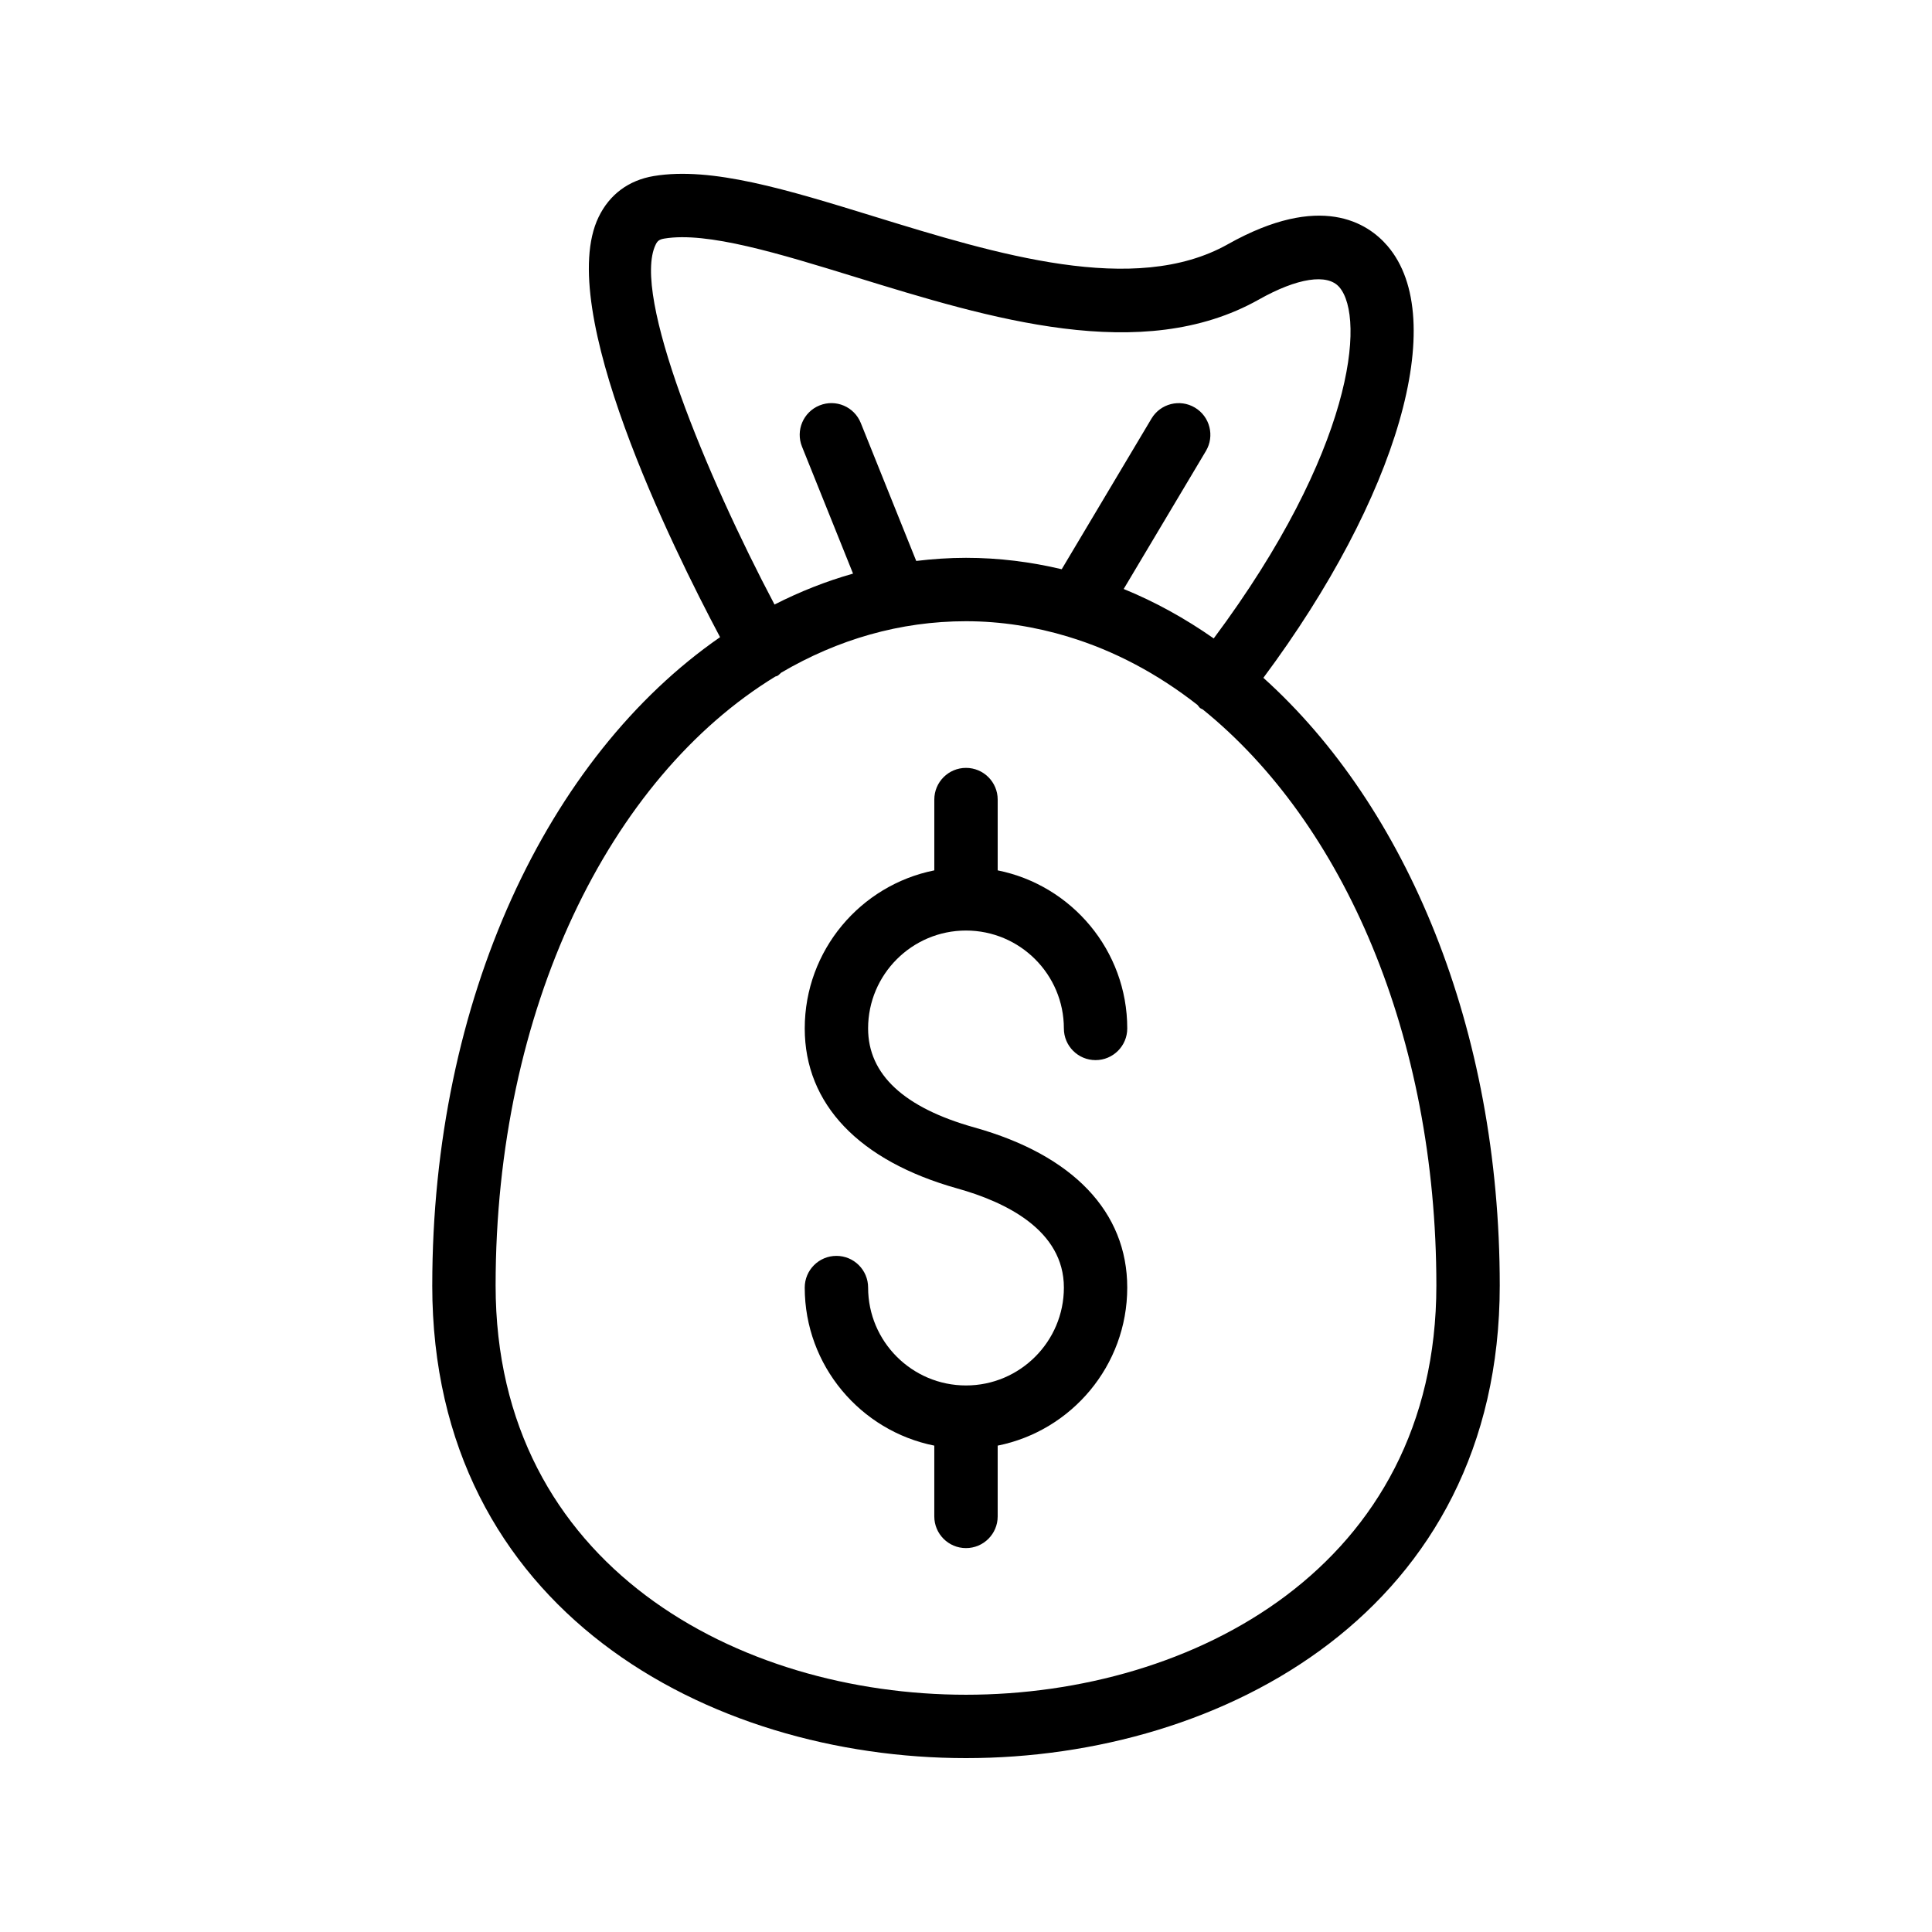
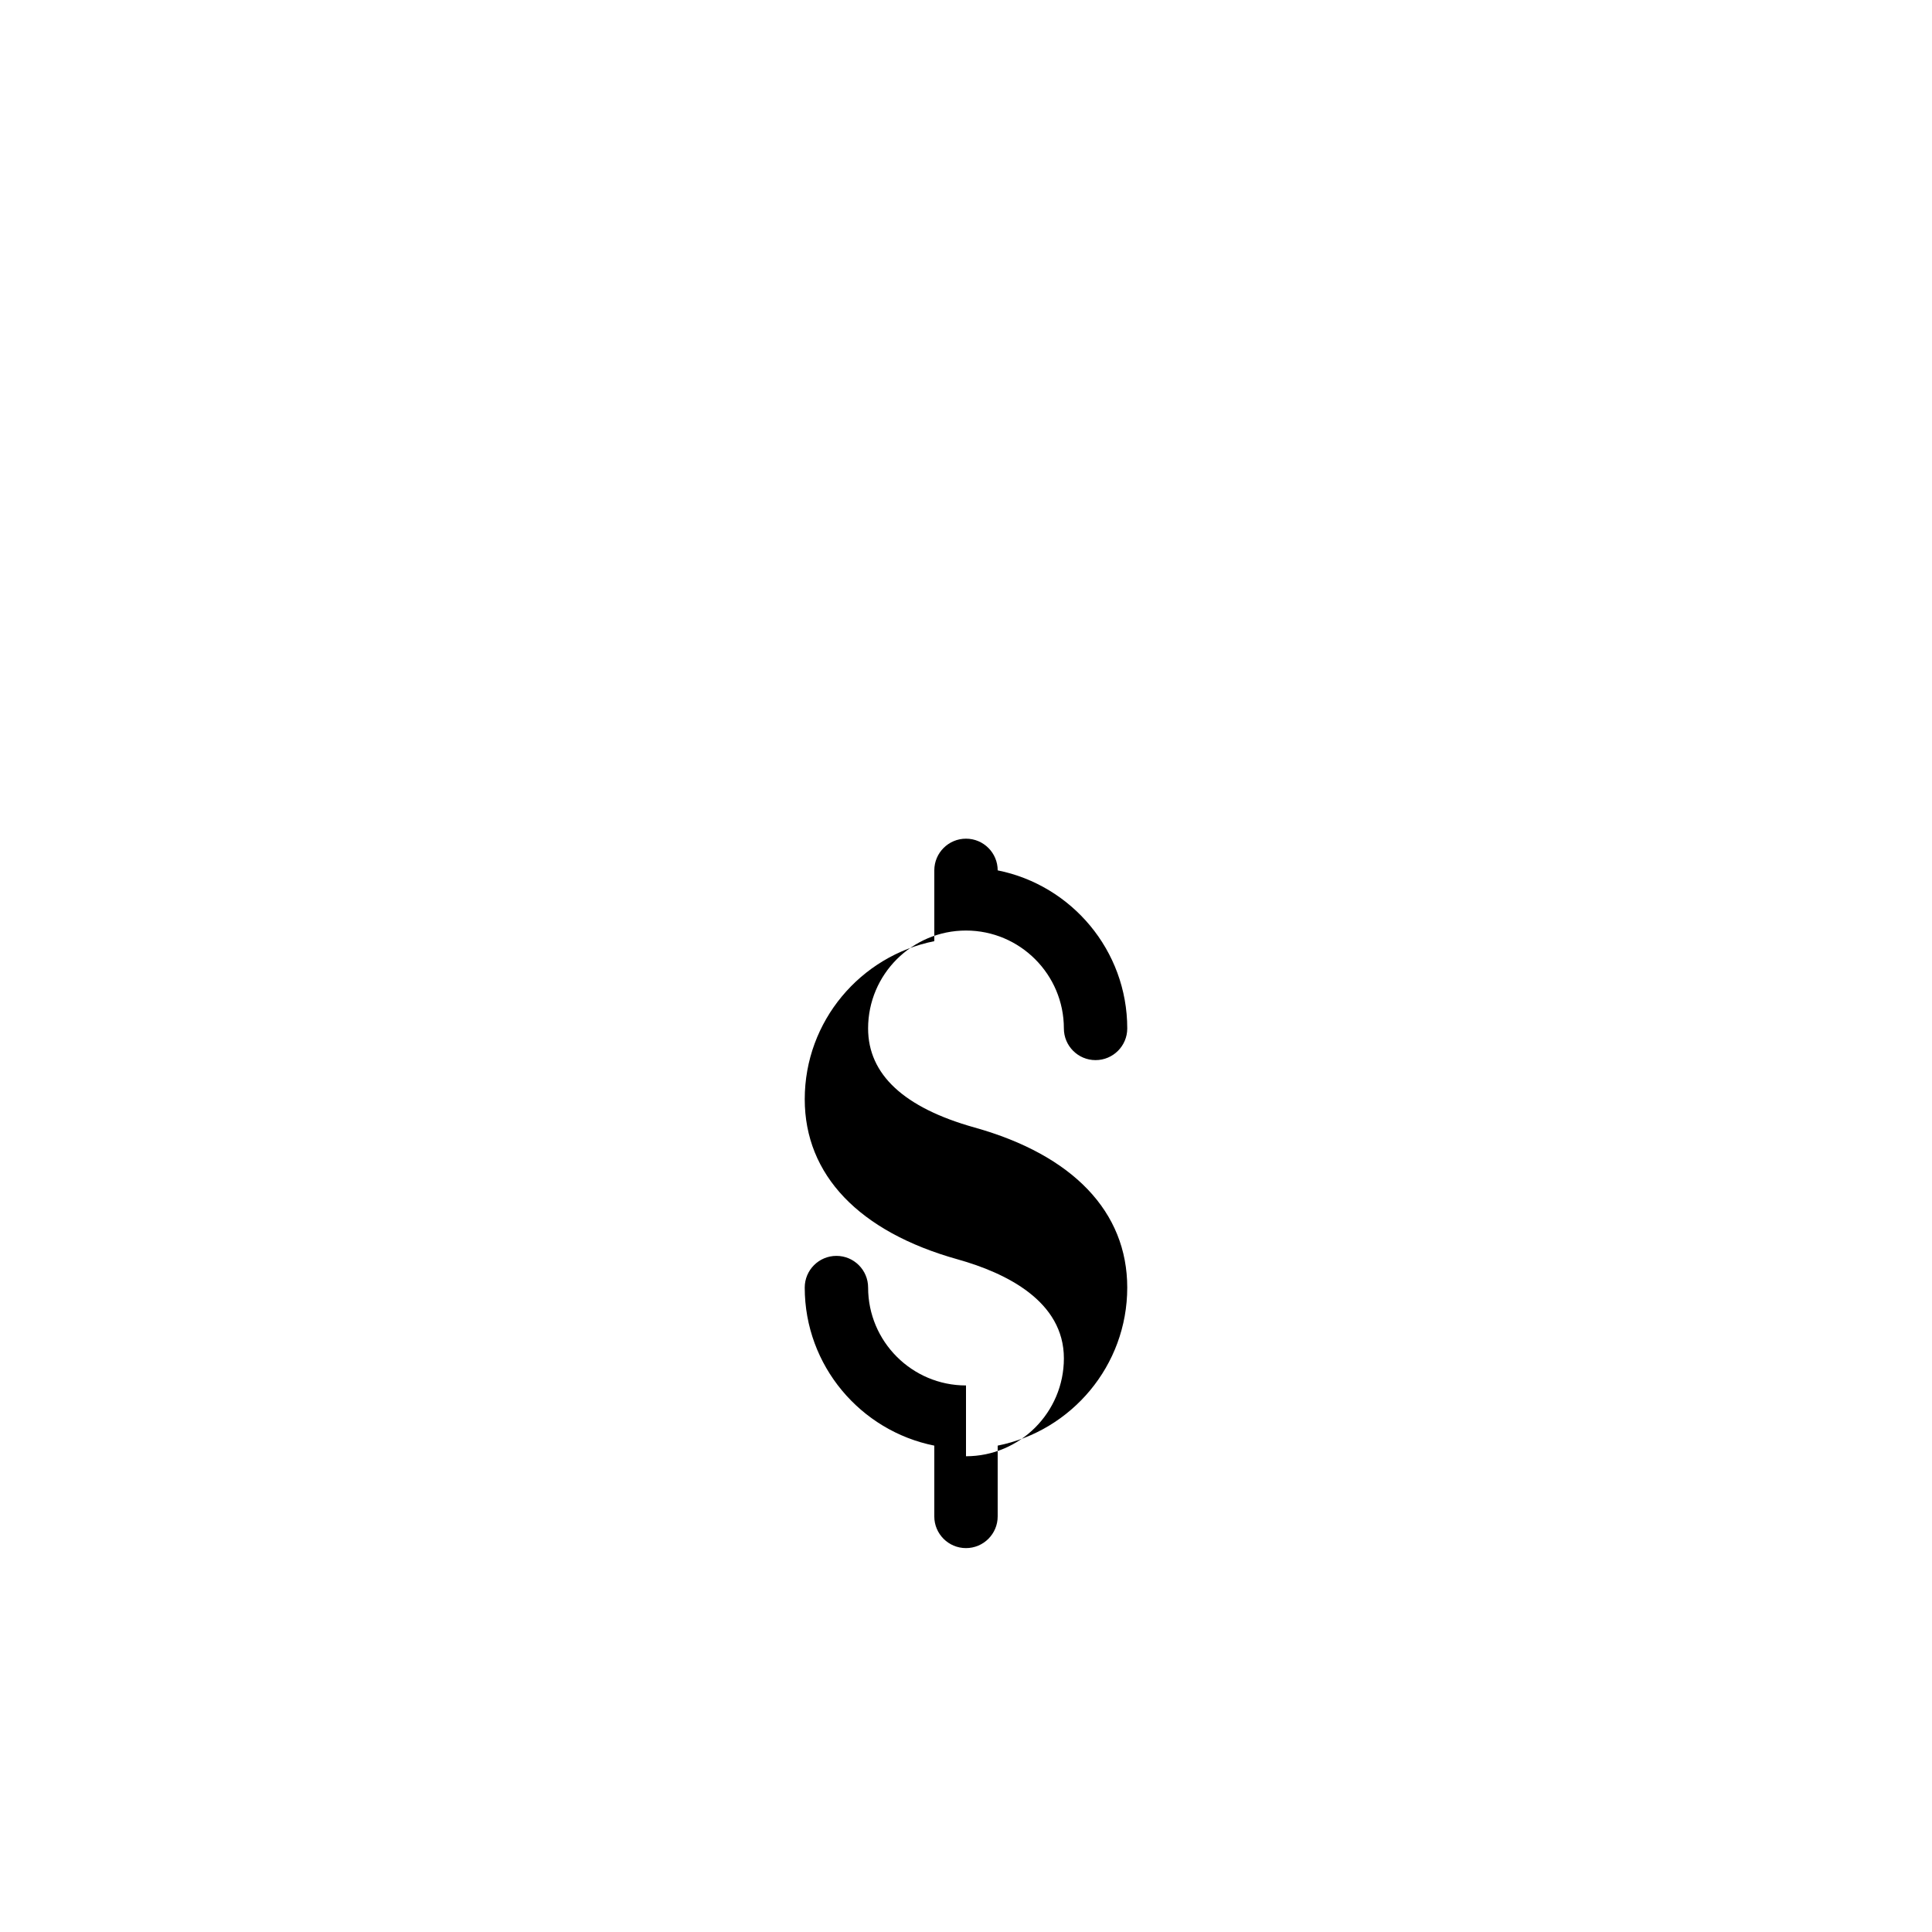
<svg xmlns="http://www.w3.org/2000/svg" fill="#000000" width="800px" height="800px" version="1.1" viewBox="144 144 512 512">
  <g>
-     <path d="m258.55 484.65c0 86.066 73.324 125.27 141.45 125.27 68.121 0 141.45-39.199 141.45-125.27 0-68.051-24.621-126.8-62.641-161.02 35.555-47.758 49.449-95.133 32.898-114.45-5.231-6.109-17.699-14.297-42.336-0.441-24.711 13.883-61.383 2.586-93.742-7.379-23.094-7.117-43.031-13.25-58.348-10.711-6.684 1.113-11.75 4.879-14.652 10.887-11.684 24.184 19.438 87.301 32.199 111.32-45.656 31.629-76.273 95.918-76.273 171.79zm59.199-275.8c0.449-0.934 0.887-1.391 2.293-1.625 11.383-1.895 30.453 3.973 50.641 10.191 35.594 10.969 75.938 23.406 106.92 5.969 10.191-5.742 18.184-6.973 21.348-3.269 6.981 8.148 3.734 43.363-33.301 93.074-7.566-5.293-15.535-9.707-23.863-13.102l21.789-36.559c2.375-3.981 1.07-9.137-2.914-11.508-3.973-2.371-9.137-1.07-11.508 2.914l-23.789 39.918c-8.215-1.949-16.68-3.023-25.367-3.023-4.457 0-8.848 0.305-13.188 0.828l-14.695-36.562c-1.727-4.301-6.598-6.394-10.922-4.656-4.301 1.73-6.387 6.617-4.656 10.922l13.527 33.652c-7.168 2.027-14.113 4.785-20.809 8.195-18.023-34.105-37.91-82.109-31.508-95.359zm31.75 114.43c0.168-0.078 0.348-0.07 0.512-0.16 0.402-0.223 0.652-0.578 1.004-0.852 14.969-8.797 31.504-13.637 48.984-13.637 9.309 0 18.324 1.465 27 4.074 0.047 0.016 0.094 0.039 0.141 0.051 12.211 3.695 23.691 9.828 34.203 18.059 0.254 0.258 0.402 0.586 0.695 0.816 0.227 0.18 0.5 0.25 0.738 0.402 37.234 30.113 61.875 86.5 61.875 152.62 0 74.527-64.617 108.47-124.65 108.47-60.039 0-124.66-33.949-124.66-108.47 0-73.168 30.121-134.49 74.156-161.38z" />
-     <path d="m400 511.16c-14.305 0-25.941-11.637-25.941-25.941 0-4.637-3.758-8.398-8.398-8.398-4.637 0-8.398 3.758-8.398 8.398 0 20.688 14.785 37.973 34.336 41.887v18.758c0 4.637 3.758 8.398 8.398 8.398 4.637 0 8.398-3.758 8.398-8.398v-18.758c19.555-3.914 34.336-21.199 34.336-41.887 0-20.055-14.375-35.121-40.473-42.422-18.715-5.238-28.203-14.07-28.203-26.254 0-14.305 11.637-25.941 25.941-25.941 14.305 0 25.941 11.637 25.941 25.941 0 4.637 3.758 8.398 8.398 8.398 4.637 0 8.398-3.758 8.398-8.398 0-20.688-14.785-37.973-34.336-41.887v-18.762c0-4.637-3.758-8.398-8.398-8.398-4.637 0-8.398 3.758-8.398 8.398v18.762c-19.555 3.914-34.336 21.199-34.336 41.887 0 20.051 14.375 35.117 40.473 42.422 12.867 3.602 28.203 11.078 28.203 26.254 0 14.305-11.637 25.941-25.941 25.941z" />
+     <path d="m400 511.16c-14.305 0-25.941-11.637-25.941-25.941 0-4.637-3.758-8.398-8.398-8.398-4.637 0-8.398 3.758-8.398 8.398 0 20.688 14.785 37.973 34.336 41.887v18.758c0 4.637 3.758 8.398 8.398 8.398 4.637 0 8.398-3.758 8.398-8.398v-18.758c19.555-3.914 34.336-21.199 34.336-41.887 0-20.055-14.375-35.121-40.473-42.422-18.715-5.238-28.203-14.07-28.203-26.254 0-14.305 11.637-25.941 25.941-25.941 14.305 0 25.941 11.637 25.941 25.941 0 4.637 3.758 8.398 8.398 8.398 4.637 0 8.398-3.758 8.398-8.398 0-20.688-14.785-37.973-34.336-41.887c0-4.637-3.758-8.398-8.398-8.398-4.637 0-8.398 3.758-8.398 8.398v18.762c-19.555 3.914-34.336 21.199-34.336 41.887 0 20.051 14.375 35.117 40.473 42.422 12.867 3.602 28.203 11.078 28.203 26.254 0 14.305-11.637 25.941-25.941 25.941z" />
  </g>
</svg>